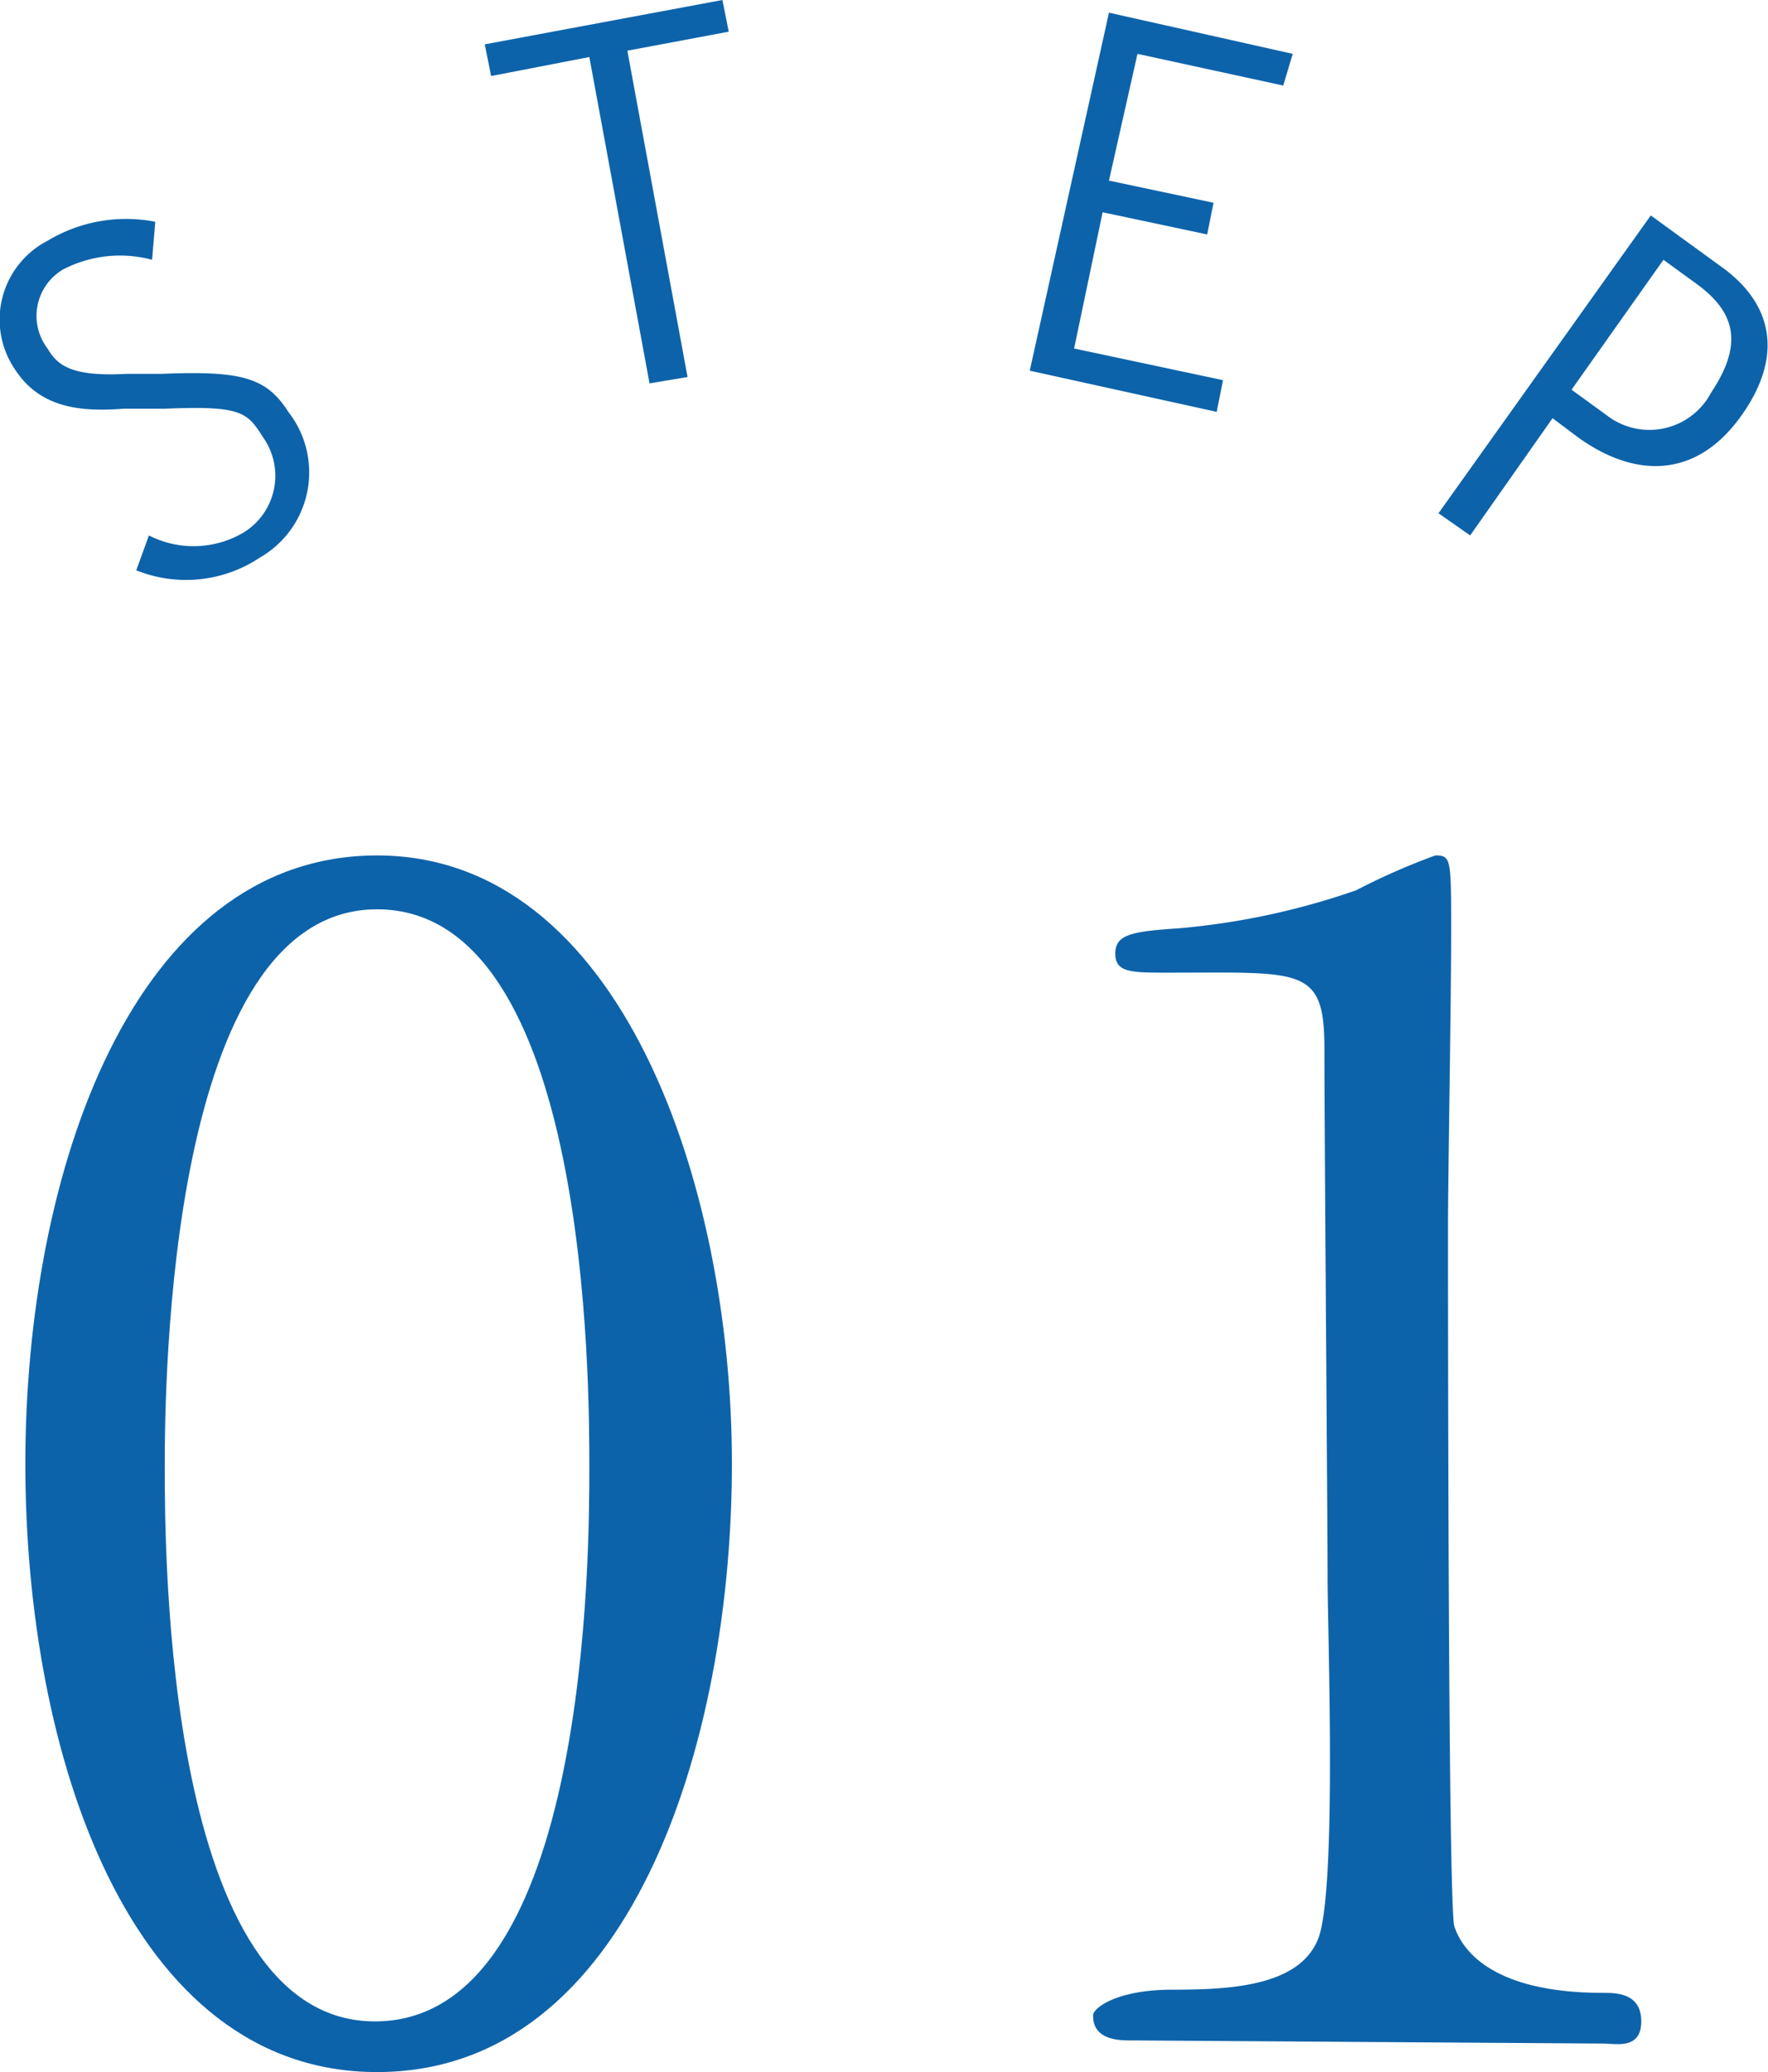
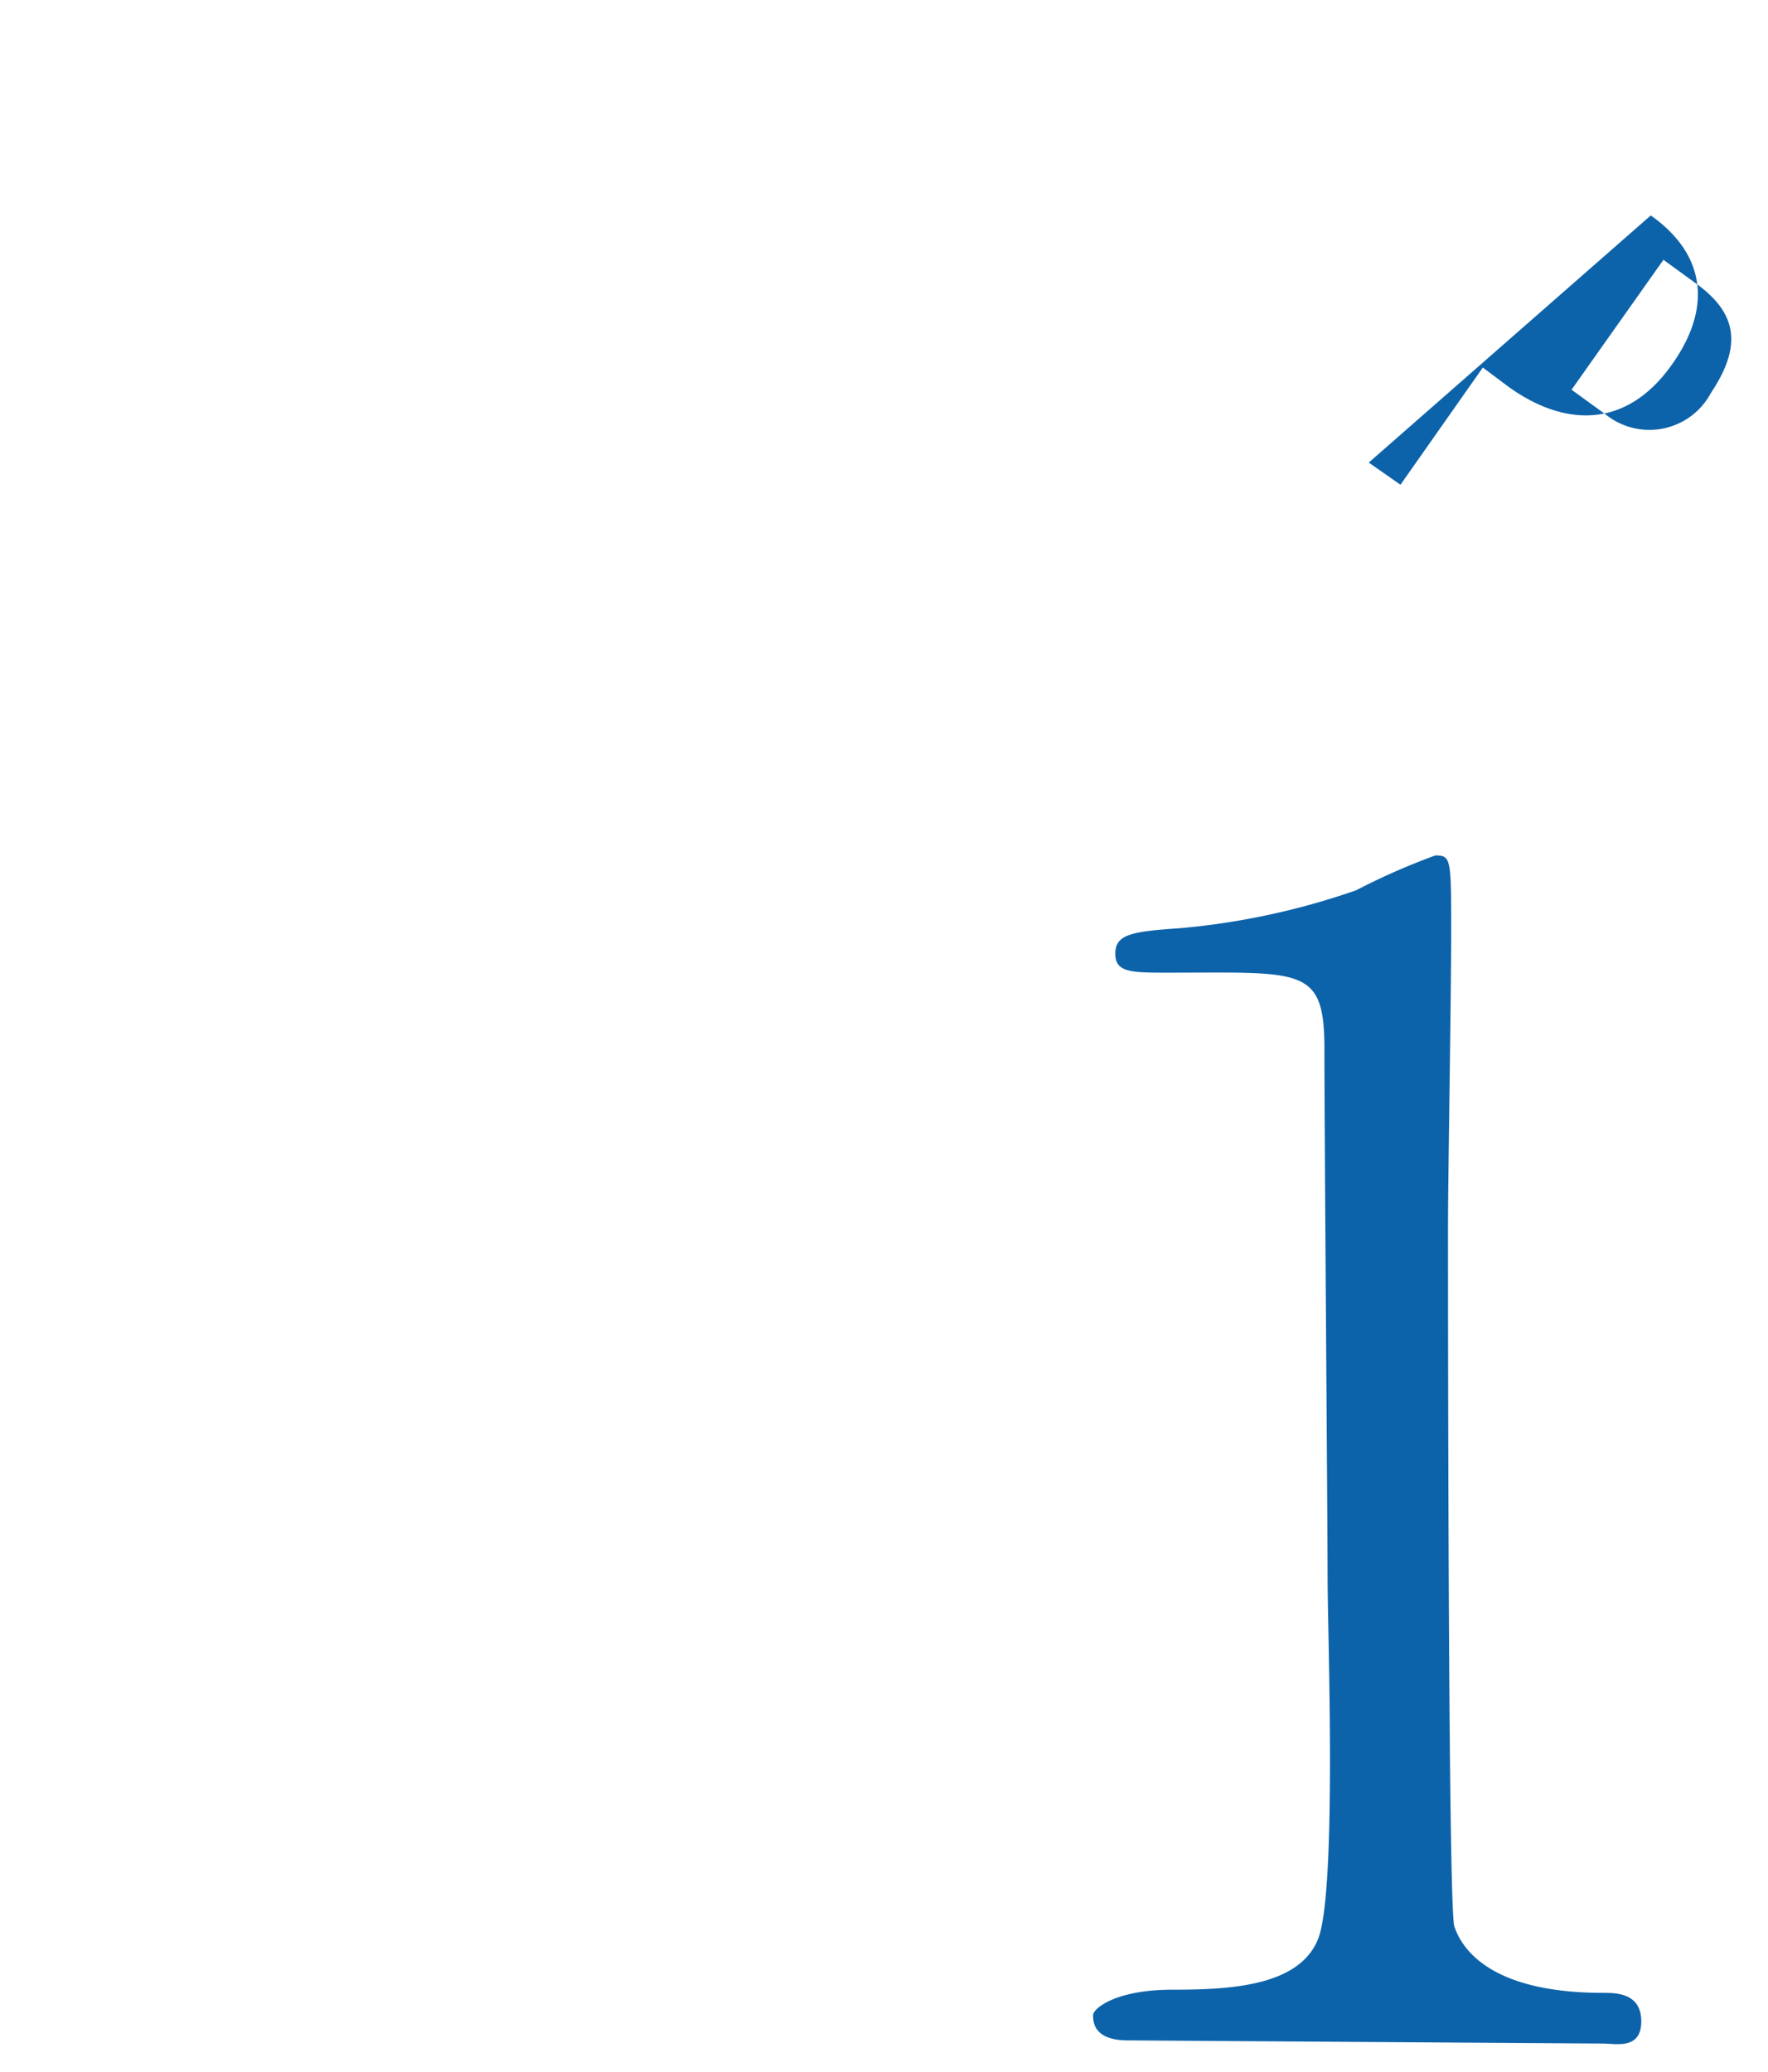
<svg xmlns="http://www.w3.org/2000/svg" preserveAspectRatio="none" width="55.8" height="65.4" viewBox="0 0 55.8 65.4">
  <title>svg_アセット 12</title>
-   <path d="M11.9,65.4C4.1,65.4.8,55.4.8,46.2S4.2,27,11.9,27,23.1,37.4,23.1,46.2,19.9,65.4,11.9,65.4Zm0-36.7c-6.6,0-6.7,15-6.7,17.6s0,17.6,6.7,17.5,6.7-14.9,6.7-17.5S18.6,28.7,11.9,28.7Z" fill="#0d63aa" />
  <path d="M35.6,64.4c-1.1,0-1.1-.6-1.1-.8s.7-.8,2.5-.8,4-.1,4.6-1.6.3-9.7.3-11.4-.1-14.1-.1-16.7-.7-2.4-4.9-2.4c-1.2,0-1.7,0-1.7-.6s.5-.7,2-.8a23,23,0,0,0,5.6-1.2A21.2,21.2,0,0,1,45.3,27c.5,0,.5.1.5,2.4s-.1,7.8-.1,9.3,0,21.5.2,22.1,1,2.1,4.7,2.1c.4,0,1.2,0,1.2.9s-.8.7-1.2.7Z" fill="#0d63aa" />
-   <path d="M4.8,8.2A3.9,3.9,0,0,0,2,8.5,1.7,1.7,0,0,0,1.5,11c.3.5.7.9,2.5.8H5.1c2.5-.1,3.3.1,4,1.2a3.1,3.1,0,0,1-.9,4.6,4.2,4.2,0,0,1-3.9.4l.4-1.1a3.1,3.1,0,0,0,3-.1,2.1,2.1,0,0,0,.6-3c-.5-.8-.7-1-3.1-.9H3.9c-1.3.1-2.6,0-3.4-1.2a2.8,2.8,0,0,1,1-4.1,4.8,4.8,0,0,1,3.4-.6Z" fill="#0d63aa" />
-   <path d="M23,1l-3.2.6,1.9,10.3-1.2.2L18.6,1.8l-3.1.6-.2-1L22.8,0Z" fill="#0d63aa" />
-   <path d="M40.5,2.7l-4.6-1-.9,4,3.3.7-.2,1-3.3-.7L33.9,11l4.7,1-.2,1-5.9-1.3L35,.4l5.8,1.3Z" fill="#0d63aa" />
-   <path d="M52.1,6.8l2.2,1.6c1.7,1.2,2,2.9.6,4.8s-3.3,1.9-5.1.6l-.8-.6-2.6,3.7-1-.7Zm-1.4,6.3a2.2,2.2,0,0,0,3.3-.7c1-1.5.8-2.5-.4-3.4l-1.1-.8-2.9,4.1Z" fill="#0d63aa" />
+   <path d="M52.1,6.8c1.7,1.2,2,2.9.6,4.8s-3.3,1.9-5.1.6l-.8-.6-2.6,3.7-1-.7Zm-1.4,6.3a2.2,2.2,0,0,0,3.3-.7c1-1.5.8-2.5-.4-3.4l-1.1-.8-2.9,4.1Z" fill="#0d63aa" />
</svg>